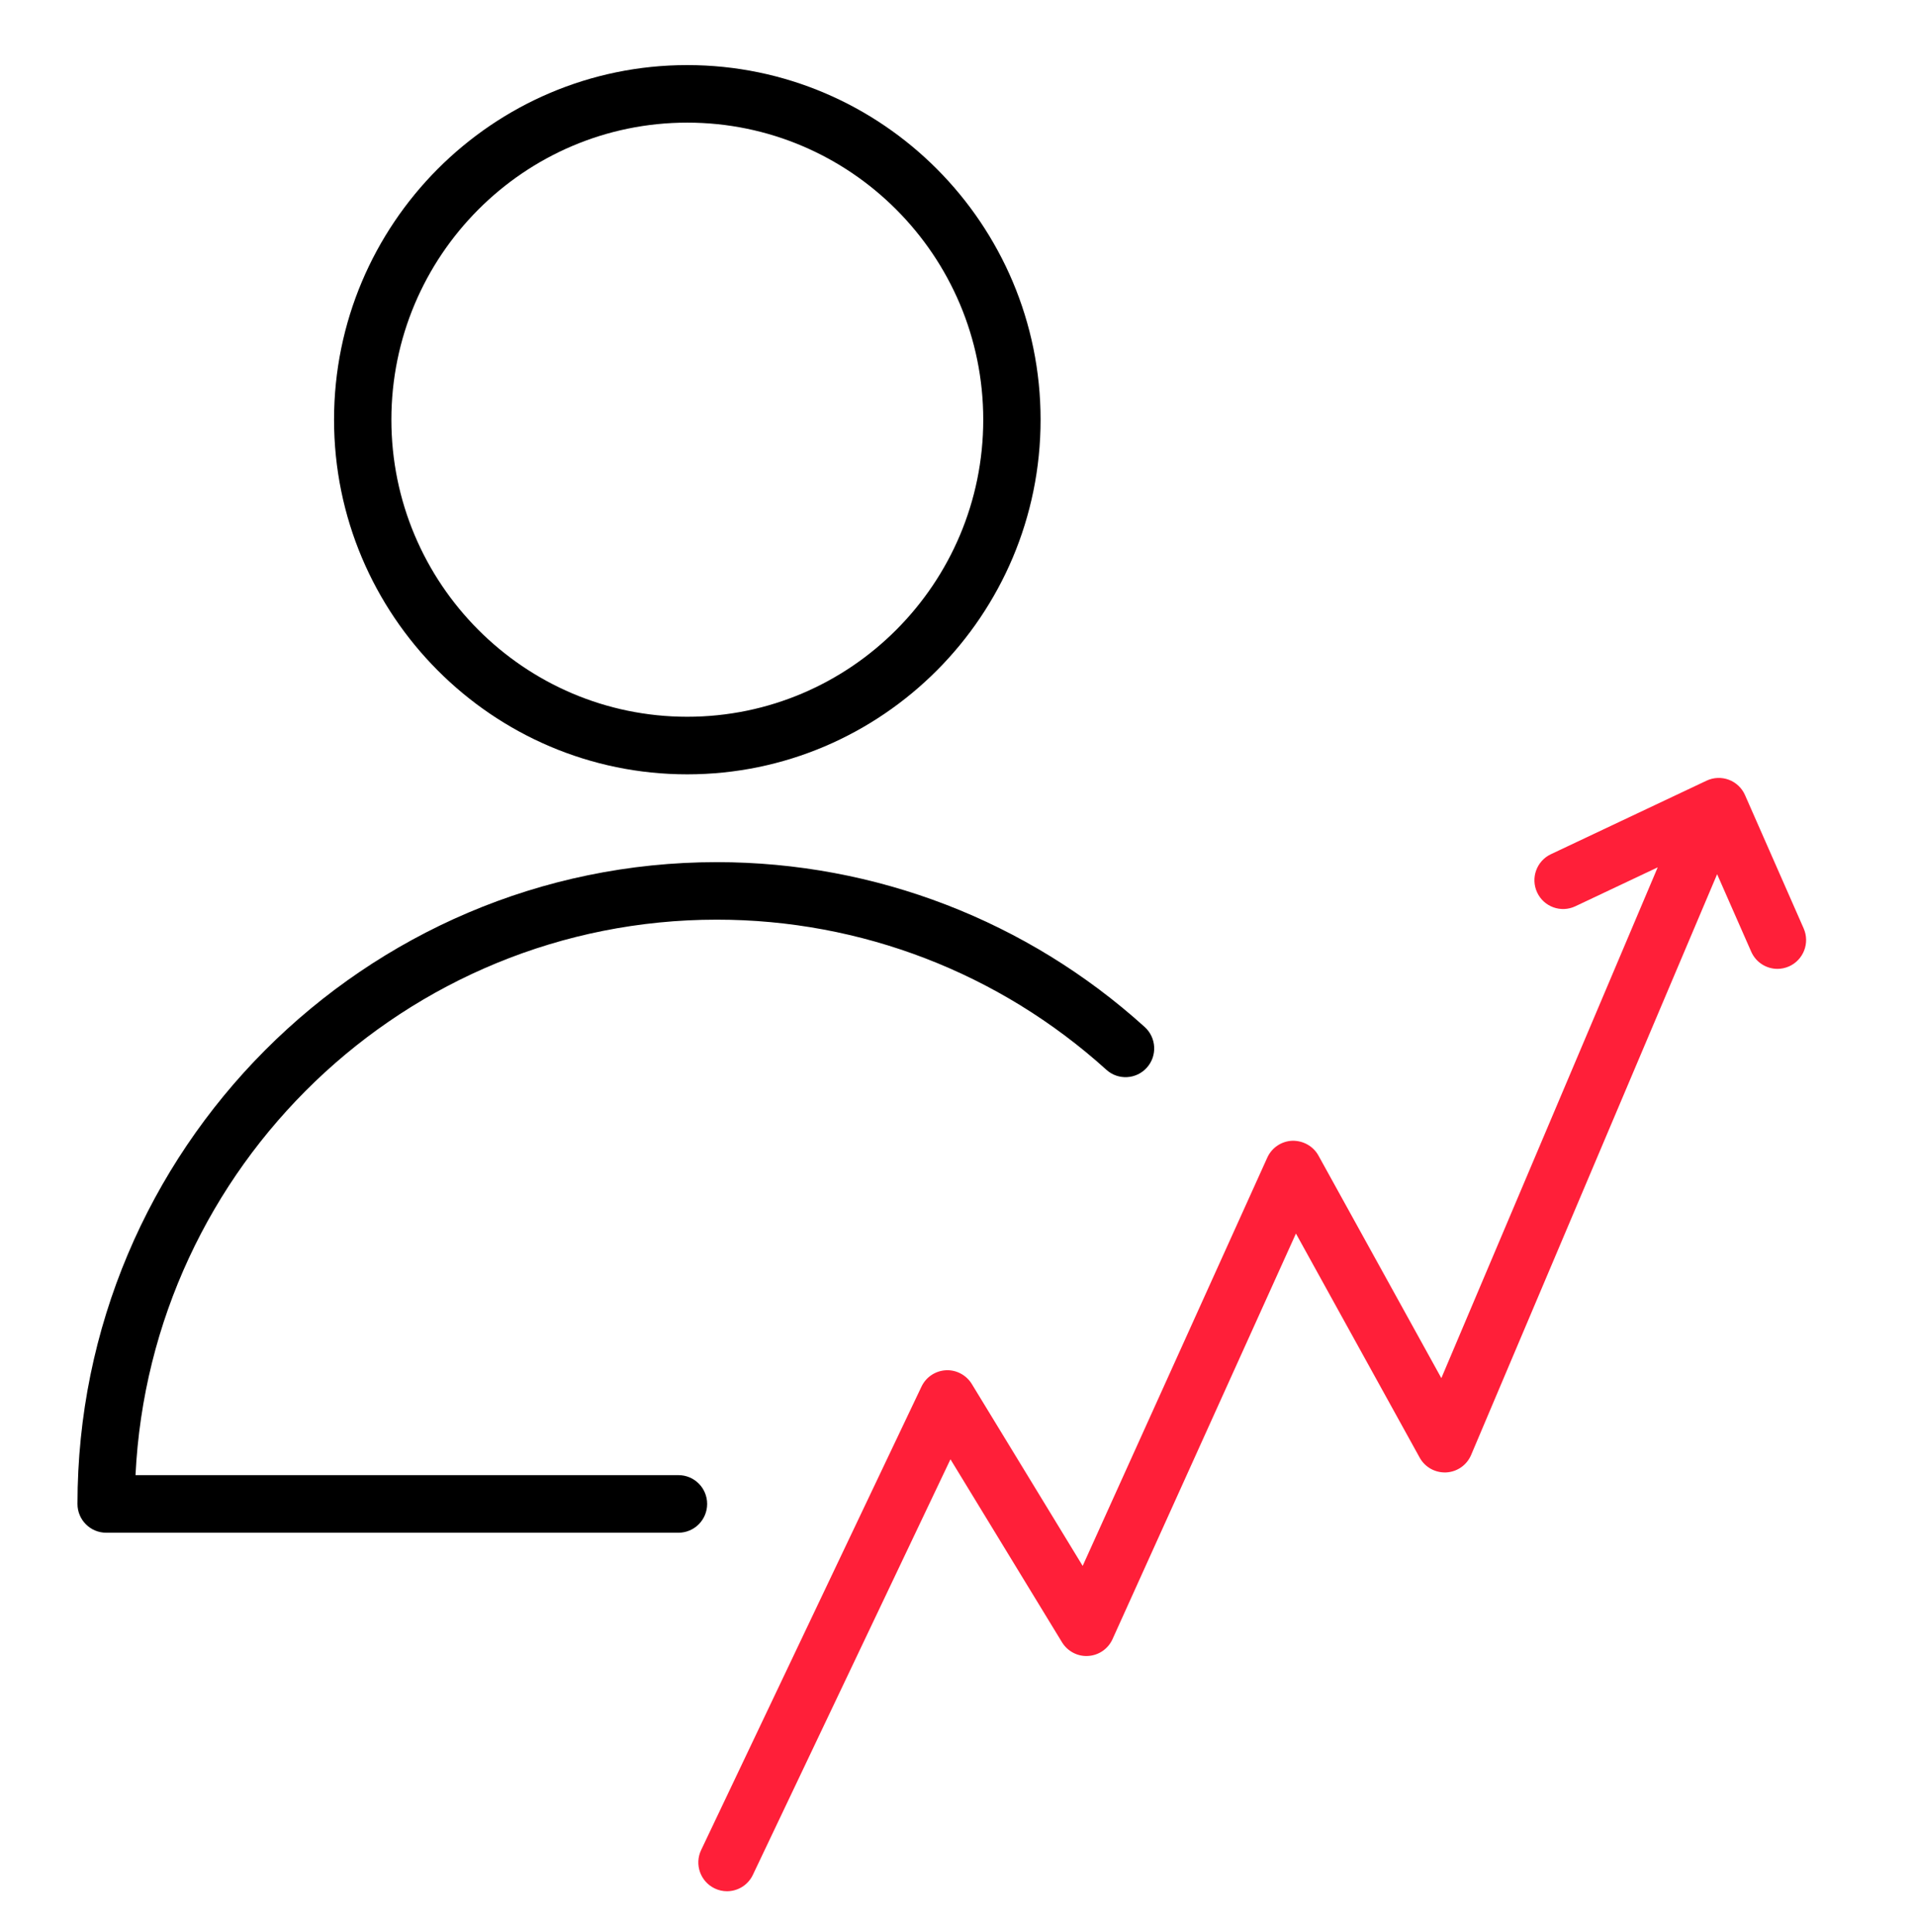
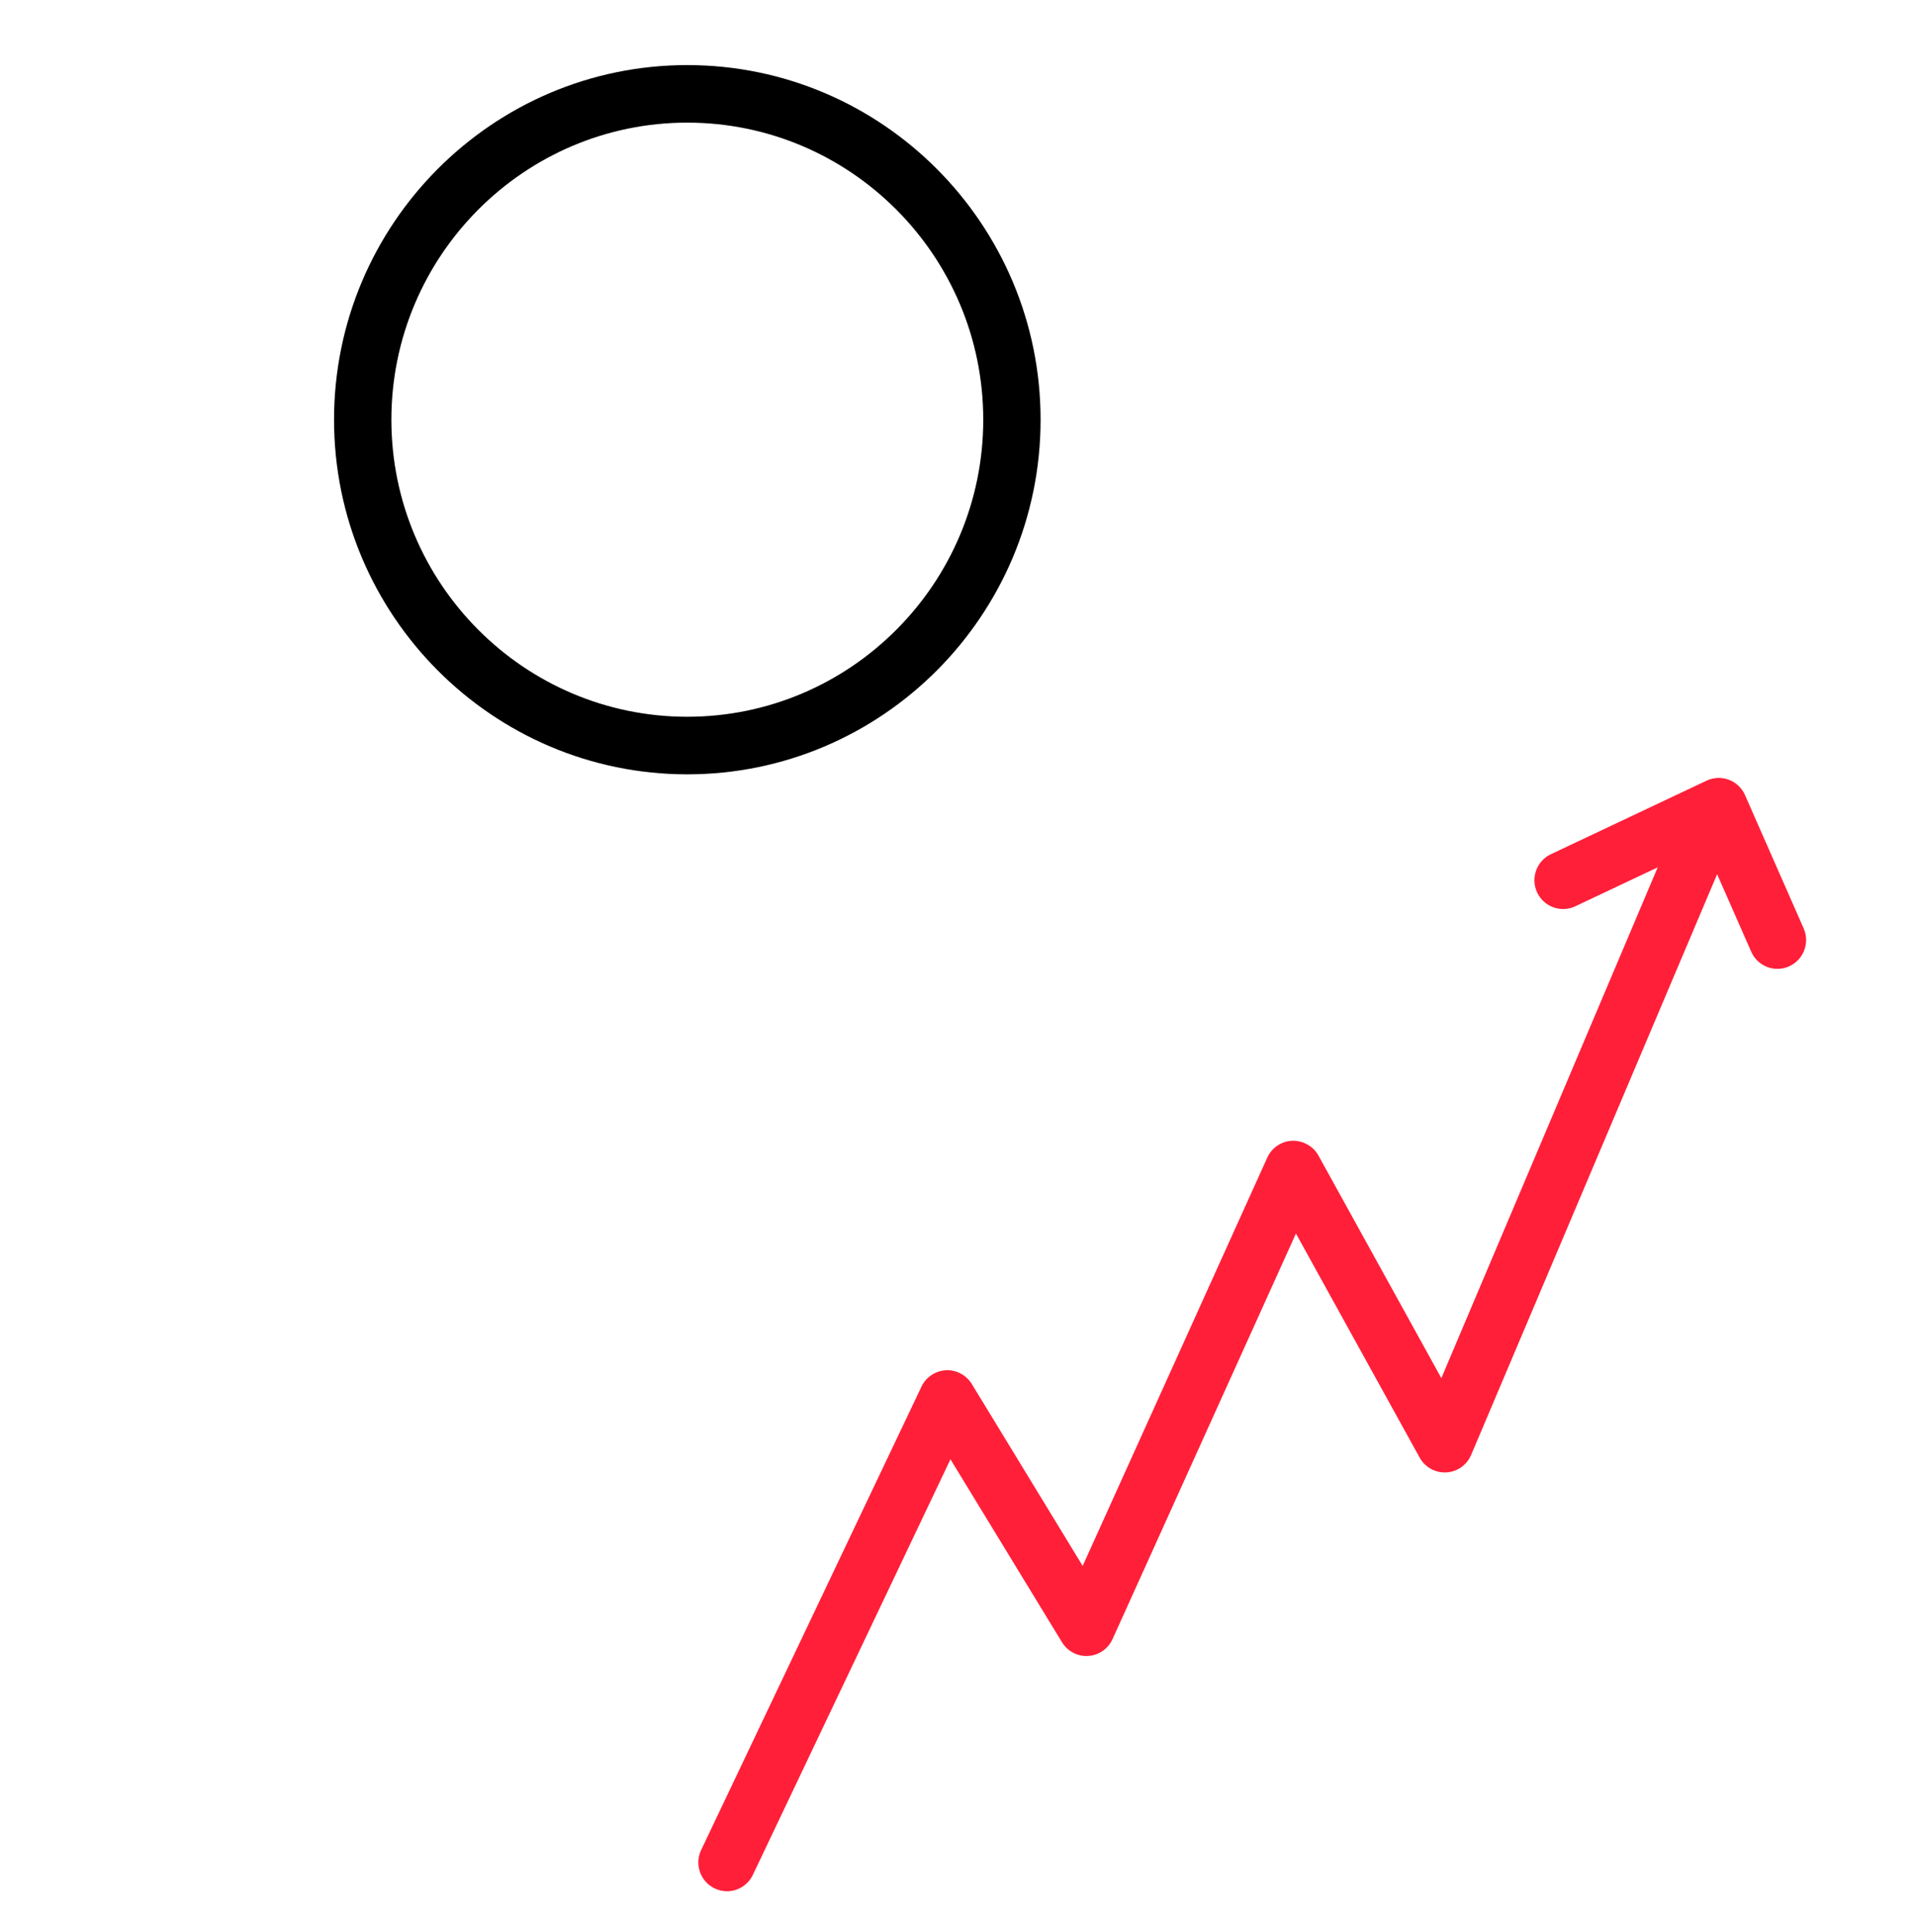
<svg xmlns="http://www.w3.org/2000/svg" width="119" height="120" viewBox="0 0 119 120" fill="none">
  <path d="M112.023 57.666L108.38 49.383C108.186 48.942 107.823 48.599 107.374 48.431C106.926 48.263 106.427 48.283 105.993 48.488L96.323 53.057C95.433 53.477 95.052 54.541 95.471 55.435C95.888 56.328 96.951 56.711 97.84 56.291L102.958 53.872L89.52 85.598L81.887 71.774C81.561 71.183 80.924 70.838 80.259 70.854C79.587 70.882 78.986 71.287 78.709 71.902L67.243 97.261L60.357 85.962C60.015 85.402 59.383 85.072 58.746 85.11C58.095 85.145 57.513 85.533 57.232 86.126L43.546 114.91C43.123 115.801 43.499 116.867 44.387 117.293C44.634 117.412 44.895 117.468 45.152 117.468C45.817 117.468 46.455 117.093 46.76 116.45L59.032 90.639L65.959 102.003C66.303 102.568 66.94 102.9 67.587 102.854C68.245 102.814 68.826 102.411 69.098 101.809L80.489 76.617L88.174 90.536C88.503 91.133 89.143 91.487 89.824 91.454C90.503 91.419 91.104 90.998 91.37 90.369L106.648 54.298L108.765 59.111C109.06 59.78 109.711 60.178 110.395 60.178C110.635 60.178 110.88 60.127 111.113 60.025C112.013 59.623 112.42 58.569 112.023 57.666Z" fill="#FF1F39" />
  <path d="M42.683 48.095C54.784 48.095 64.629 38.214 64.629 26.068C64.629 13.924 54.784 4.043 42.683 4.043C30.587 4.043 20.747 13.924 20.747 26.068C20.748 38.214 30.589 48.095 42.683 48.095ZM42.683 7.617C52.821 7.617 61.068 15.893 61.068 26.067C61.068 36.242 52.821 44.519 42.683 44.519C32.551 44.519 24.308 36.241 24.308 26.067C24.309 15.895 32.552 7.617 42.683 7.617Z" fill="black" />
-   <path d="M43.92 93.411C43.92 92.423 43.124 91.624 42.14 91.624H8.416C9.348 72.441 25.186 57.122 44.522 57.122C53.476 57.122 62.068 60.433 68.714 66.445C69.444 67.107 70.57 67.047 71.228 66.314C71.887 65.581 71.827 64.452 71.097 63.79C63.796 57.185 54.358 53.549 44.522 53.549C22.626 53.549 4.812 71.431 4.812 93.412C4.812 94.4 5.609 95.2 6.593 95.2H42.141C43.124 95.198 43.92 94.399 43.92 93.411Z" fill="black" />
</svg>